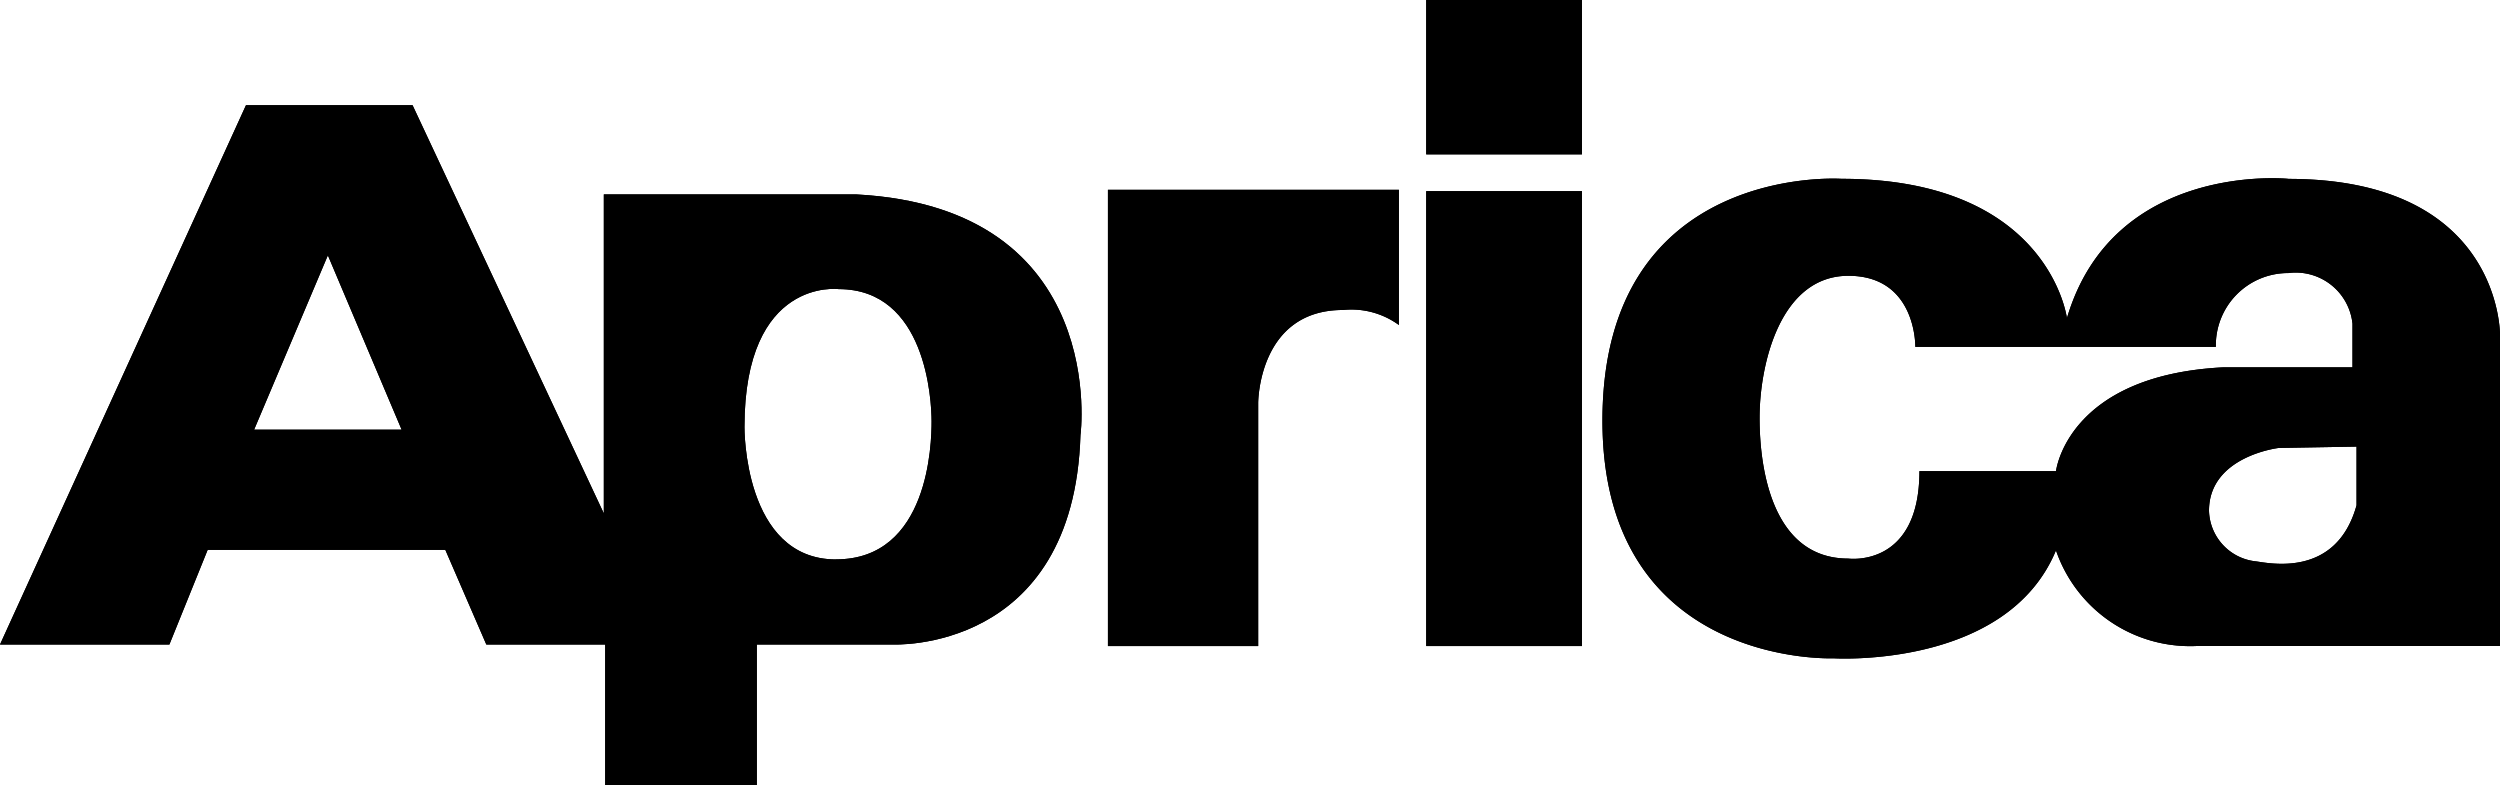
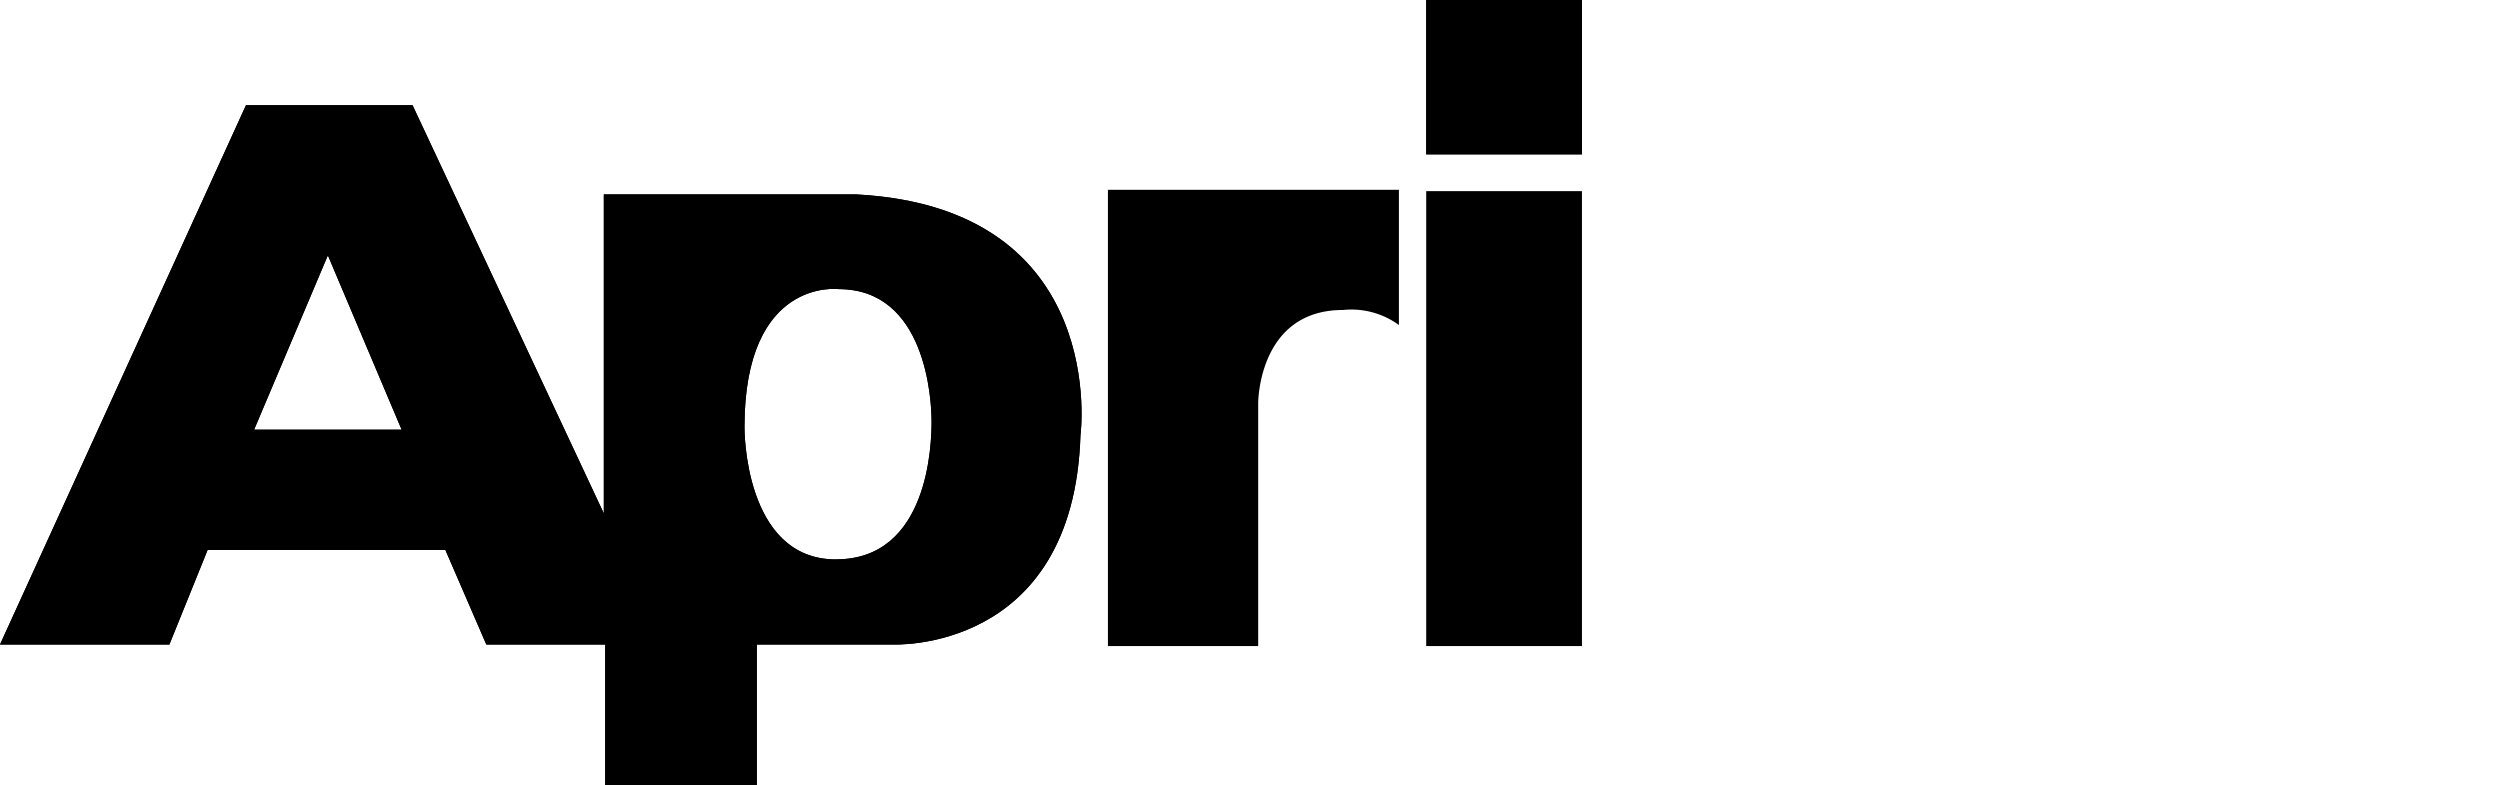
<svg xmlns="http://www.w3.org/2000/svg" width="95.534" height="30">
  <g data-name="グループ 1">
    <path data-name="パス 1" d="M32.732 7.429h-9.658V19.62l-7.309-15.6H9.4L0 24.629h6.473l1.462-3.616h9.083l1.566 3.616h4.542V30h5.795v-5.371h5.168s6.943.362 7.2-8.006c0 .052 1.148-8.677-8.561-9.194M9.71 16.42l2.819-6.663 2.819 6.663H9.71m22.239 4.958c-3.55 0-3.5-5.062-3.5-5.062 0-5.733 3.6-5.268 3.6-5.268 3.341 0 3.55 4.235 3.55 5.062s-.099 5.265-3.651 5.265z" />
    <path data-name="パス 2" d="M42.338 24.688h5.742v-9.292s0-3.55 3.237-3.55a3.079 3.079 0 012.14.574V7.252H42.338z" />
    <path data-name="長方形 15" d="M54.501 7.304h5.951v17.384h-5.951z" />
    <path data-name="長方形 16" d="M54.501 0h5.951v5.899h-5.951z" />
-     <path data-name="パス 3" d="M87.442 6.833s-6.682-.679-8.457 5.325c0 0-.679-5.325-8.614-5.325 0 0-9.136-.626-9.136 9.24 0 9.449 8.822 9.083 8.822 9.083s6.63.418 8.509-4.124a5.422 5.422 0 005.377 3.654h11.593v-11.85s.1-6-8.092-6m-8.876 11.168h-5.22c0 3.706-2.715 3.341-2.715 3.341-2.871 0-3.393-3.341-3.393-5.377s.783-5.429 3.393-5.429 2.558 2.715 2.558 2.715h11.485a2.758 2.758 0 012.767-2.819 2.182 2.182 0 012.454 1.932v1.671h-4.961c-5.951.313-6.369 3.967-6.369 3.967m11.485 1.305c-.783 2.819-3.393 2.193-3.863 2.14a2 2 0 01-1.775-1.932c0-2.088 2.662-2.4 2.662-2.4l2.976-.052z" />
  </g>
  <g data-name="グループ 4">
    <g data-name="グループ 3">
      <g data-name="グループ 2">
        <path data-name="パス 4" d="M32.732 7.429h-9.658V19.62l-7.309-15.6H9.4L0 24.629h6.473l1.462-3.616h9.083l1.566 3.616h4.542V30h5.795v-5.371h5.168s6.943.362 7.2-8.006c0 .052 1.148-8.677-8.561-9.194M9.71 16.42l2.819-6.663 2.819 6.663H9.71m22.239 4.958c-3.55 0-3.5-5.062-3.5-5.062 0-5.733 3.6-5.268 3.6-5.268 3.341 0 3.55 4.235 3.55 5.062s-.099 5.265-3.651 5.265z" />
-         <path data-name="パス 5" d="M42.338 24.688h5.742v-9.292s0-3.55 3.237-3.55a3.079 3.079 0 012.14.574V7.252H42.338z" />
-         <path data-name="長方形 17" d="M54.501 7.304h5.951v17.384h-5.951z" />
        <path data-name="長方形 18" d="M54.501 0h5.951v5.899h-5.951z" />
-         <path data-name="パス 6" d="M87.442 6.833s-6.682-.679-8.457 5.325c0 0-.679-5.325-8.614-5.325 0 0-9.136-.626-9.136 9.24 0 9.449 8.822 9.083 8.822 9.083s6.63.418 8.509-4.124a5.422 5.422 0 005.377 3.654h11.593v-11.85s.1-6-8.092-6m-8.876 11.168h-5.22c0 3.706-2.715 3.341-2.715 3.341-2.871 0-3.393-3.341-3.393-5.377s.783-5.429 3.393-5.429 2.558 2.715 2.558 2.715h11.485a2.758 2.758 0 012.767-2.819 2.182 2.182 0 012.454 1.932v1.671h-4.961c-5.951.313-6.369 3.967-6.369 3.967m11.485 1.305c-.783 2.819-3.393 2.193-3.863 2.14a2 2 0 01-1.775-1.932c0-2.088 2.662-2.4 2.662-2.4l2.976-.052z" />
      </g>
    </g>
  </g>
</svg>